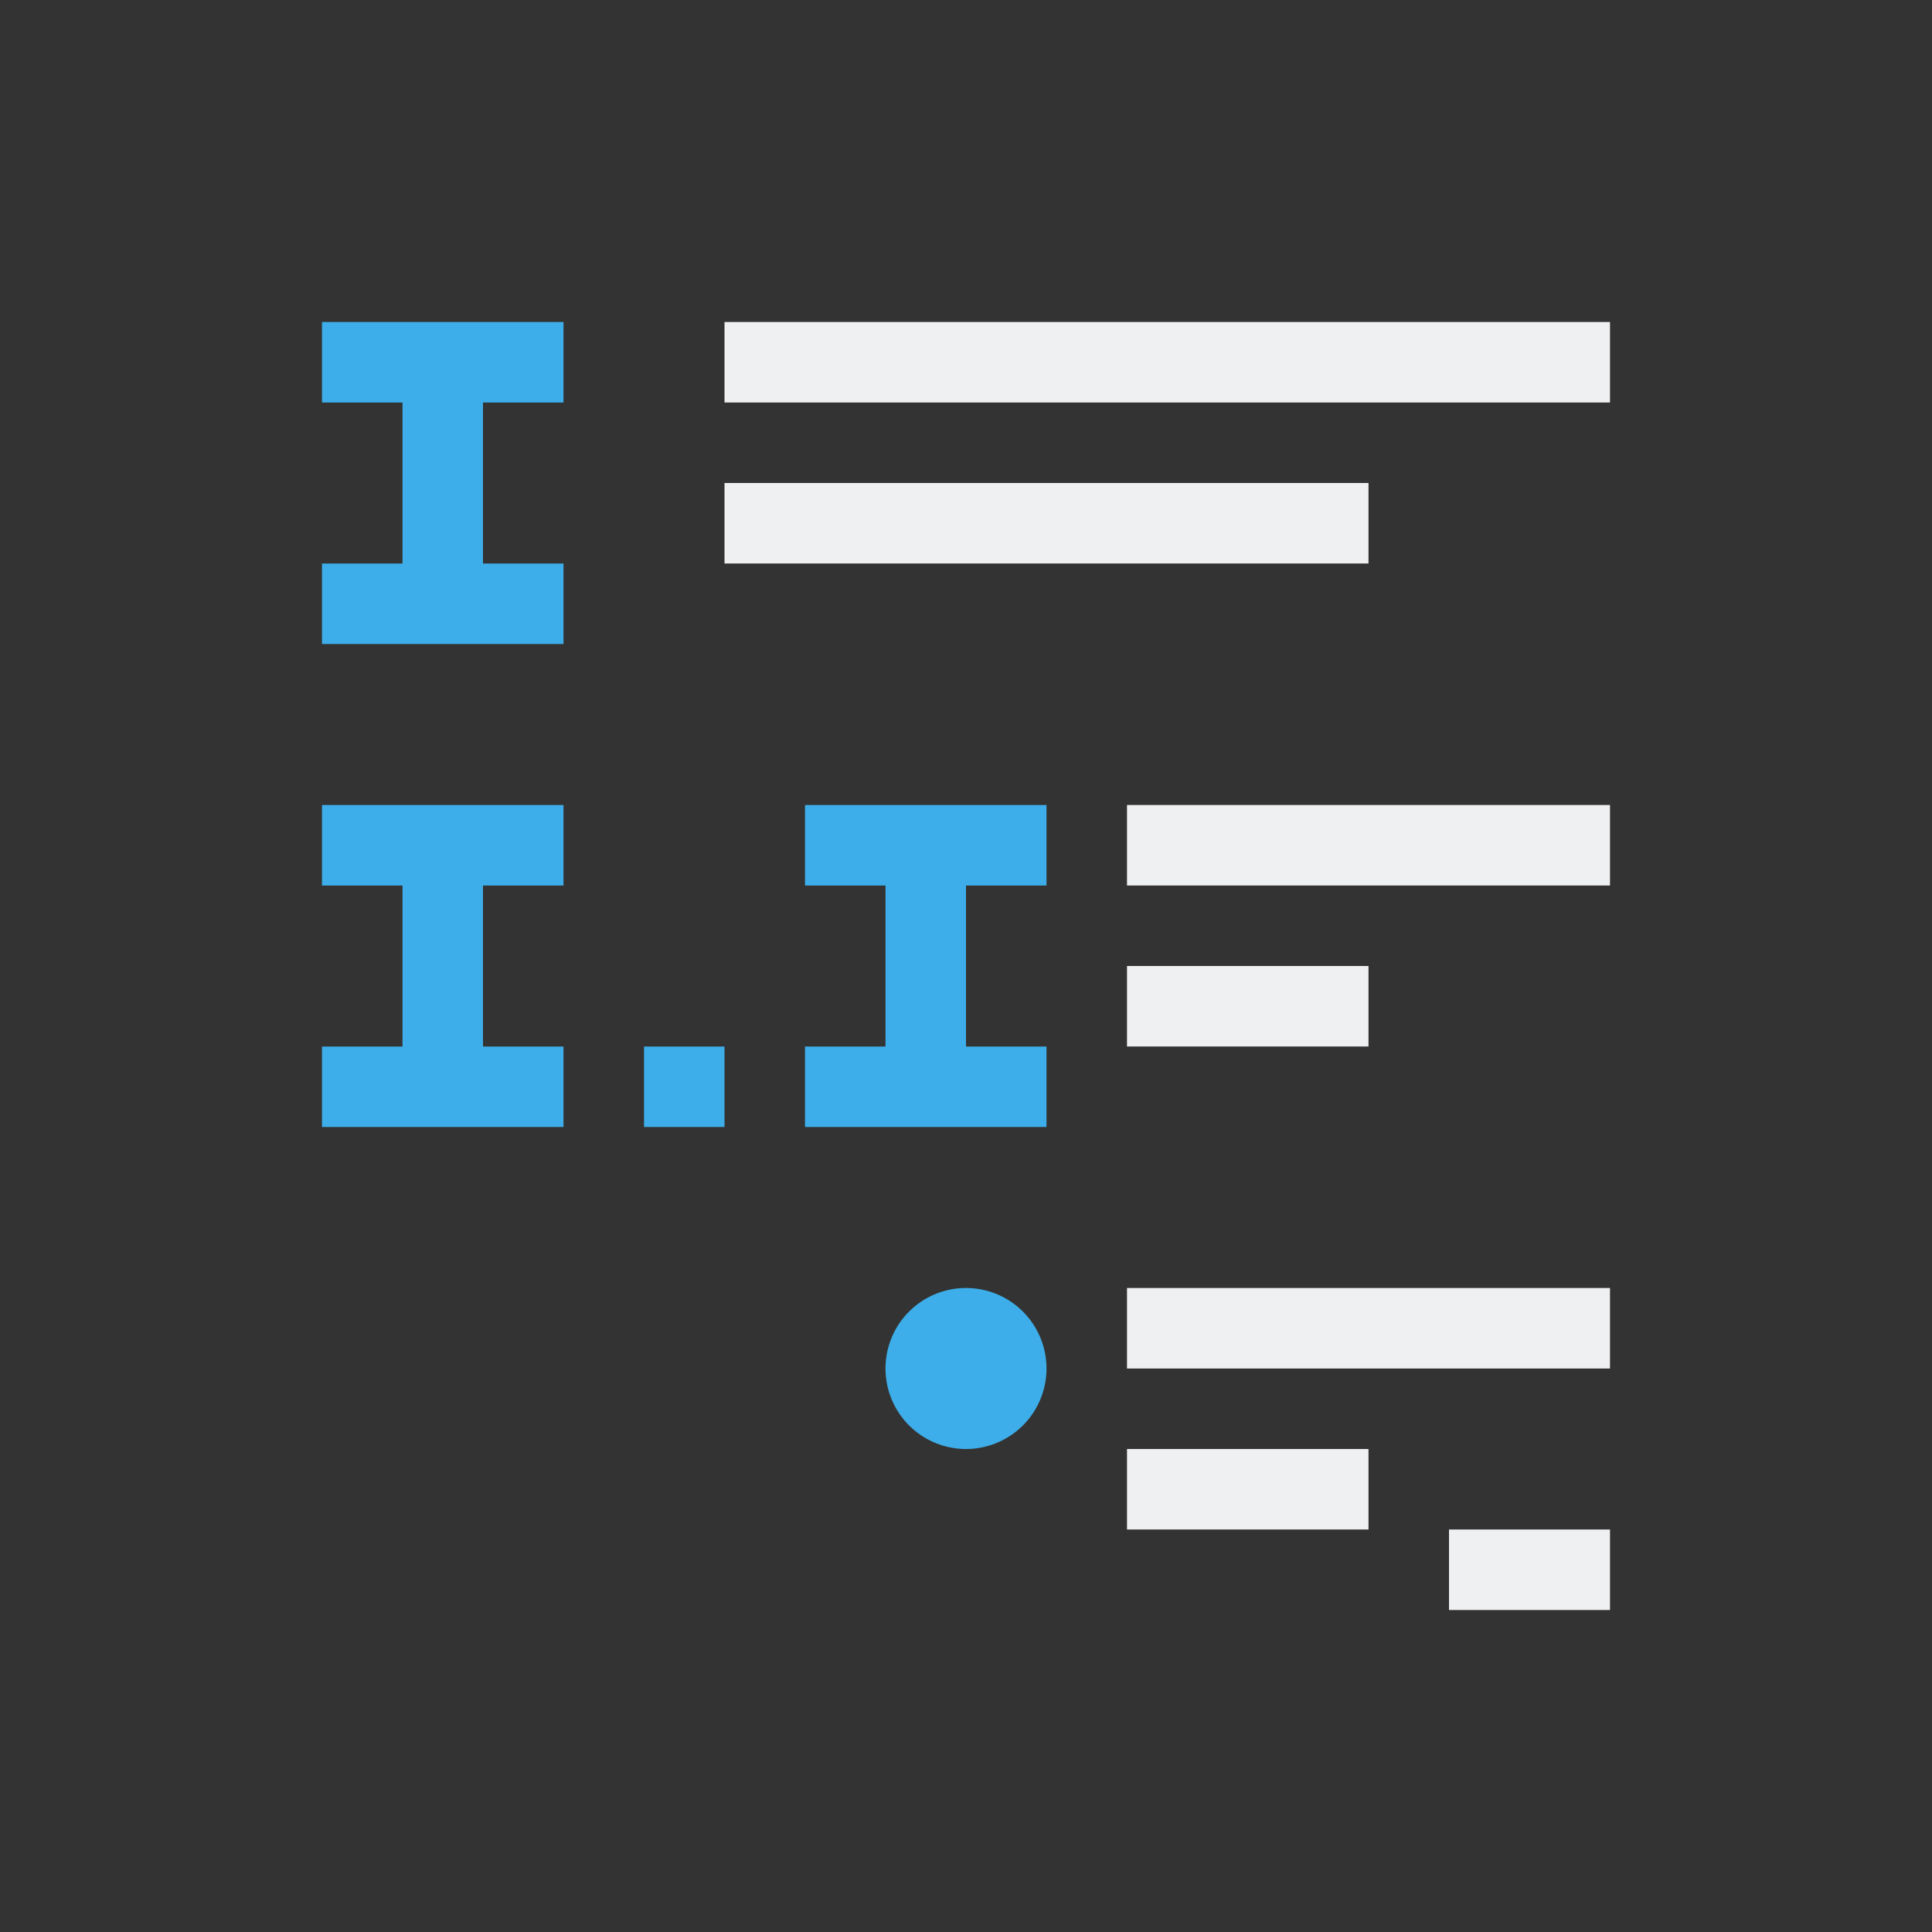
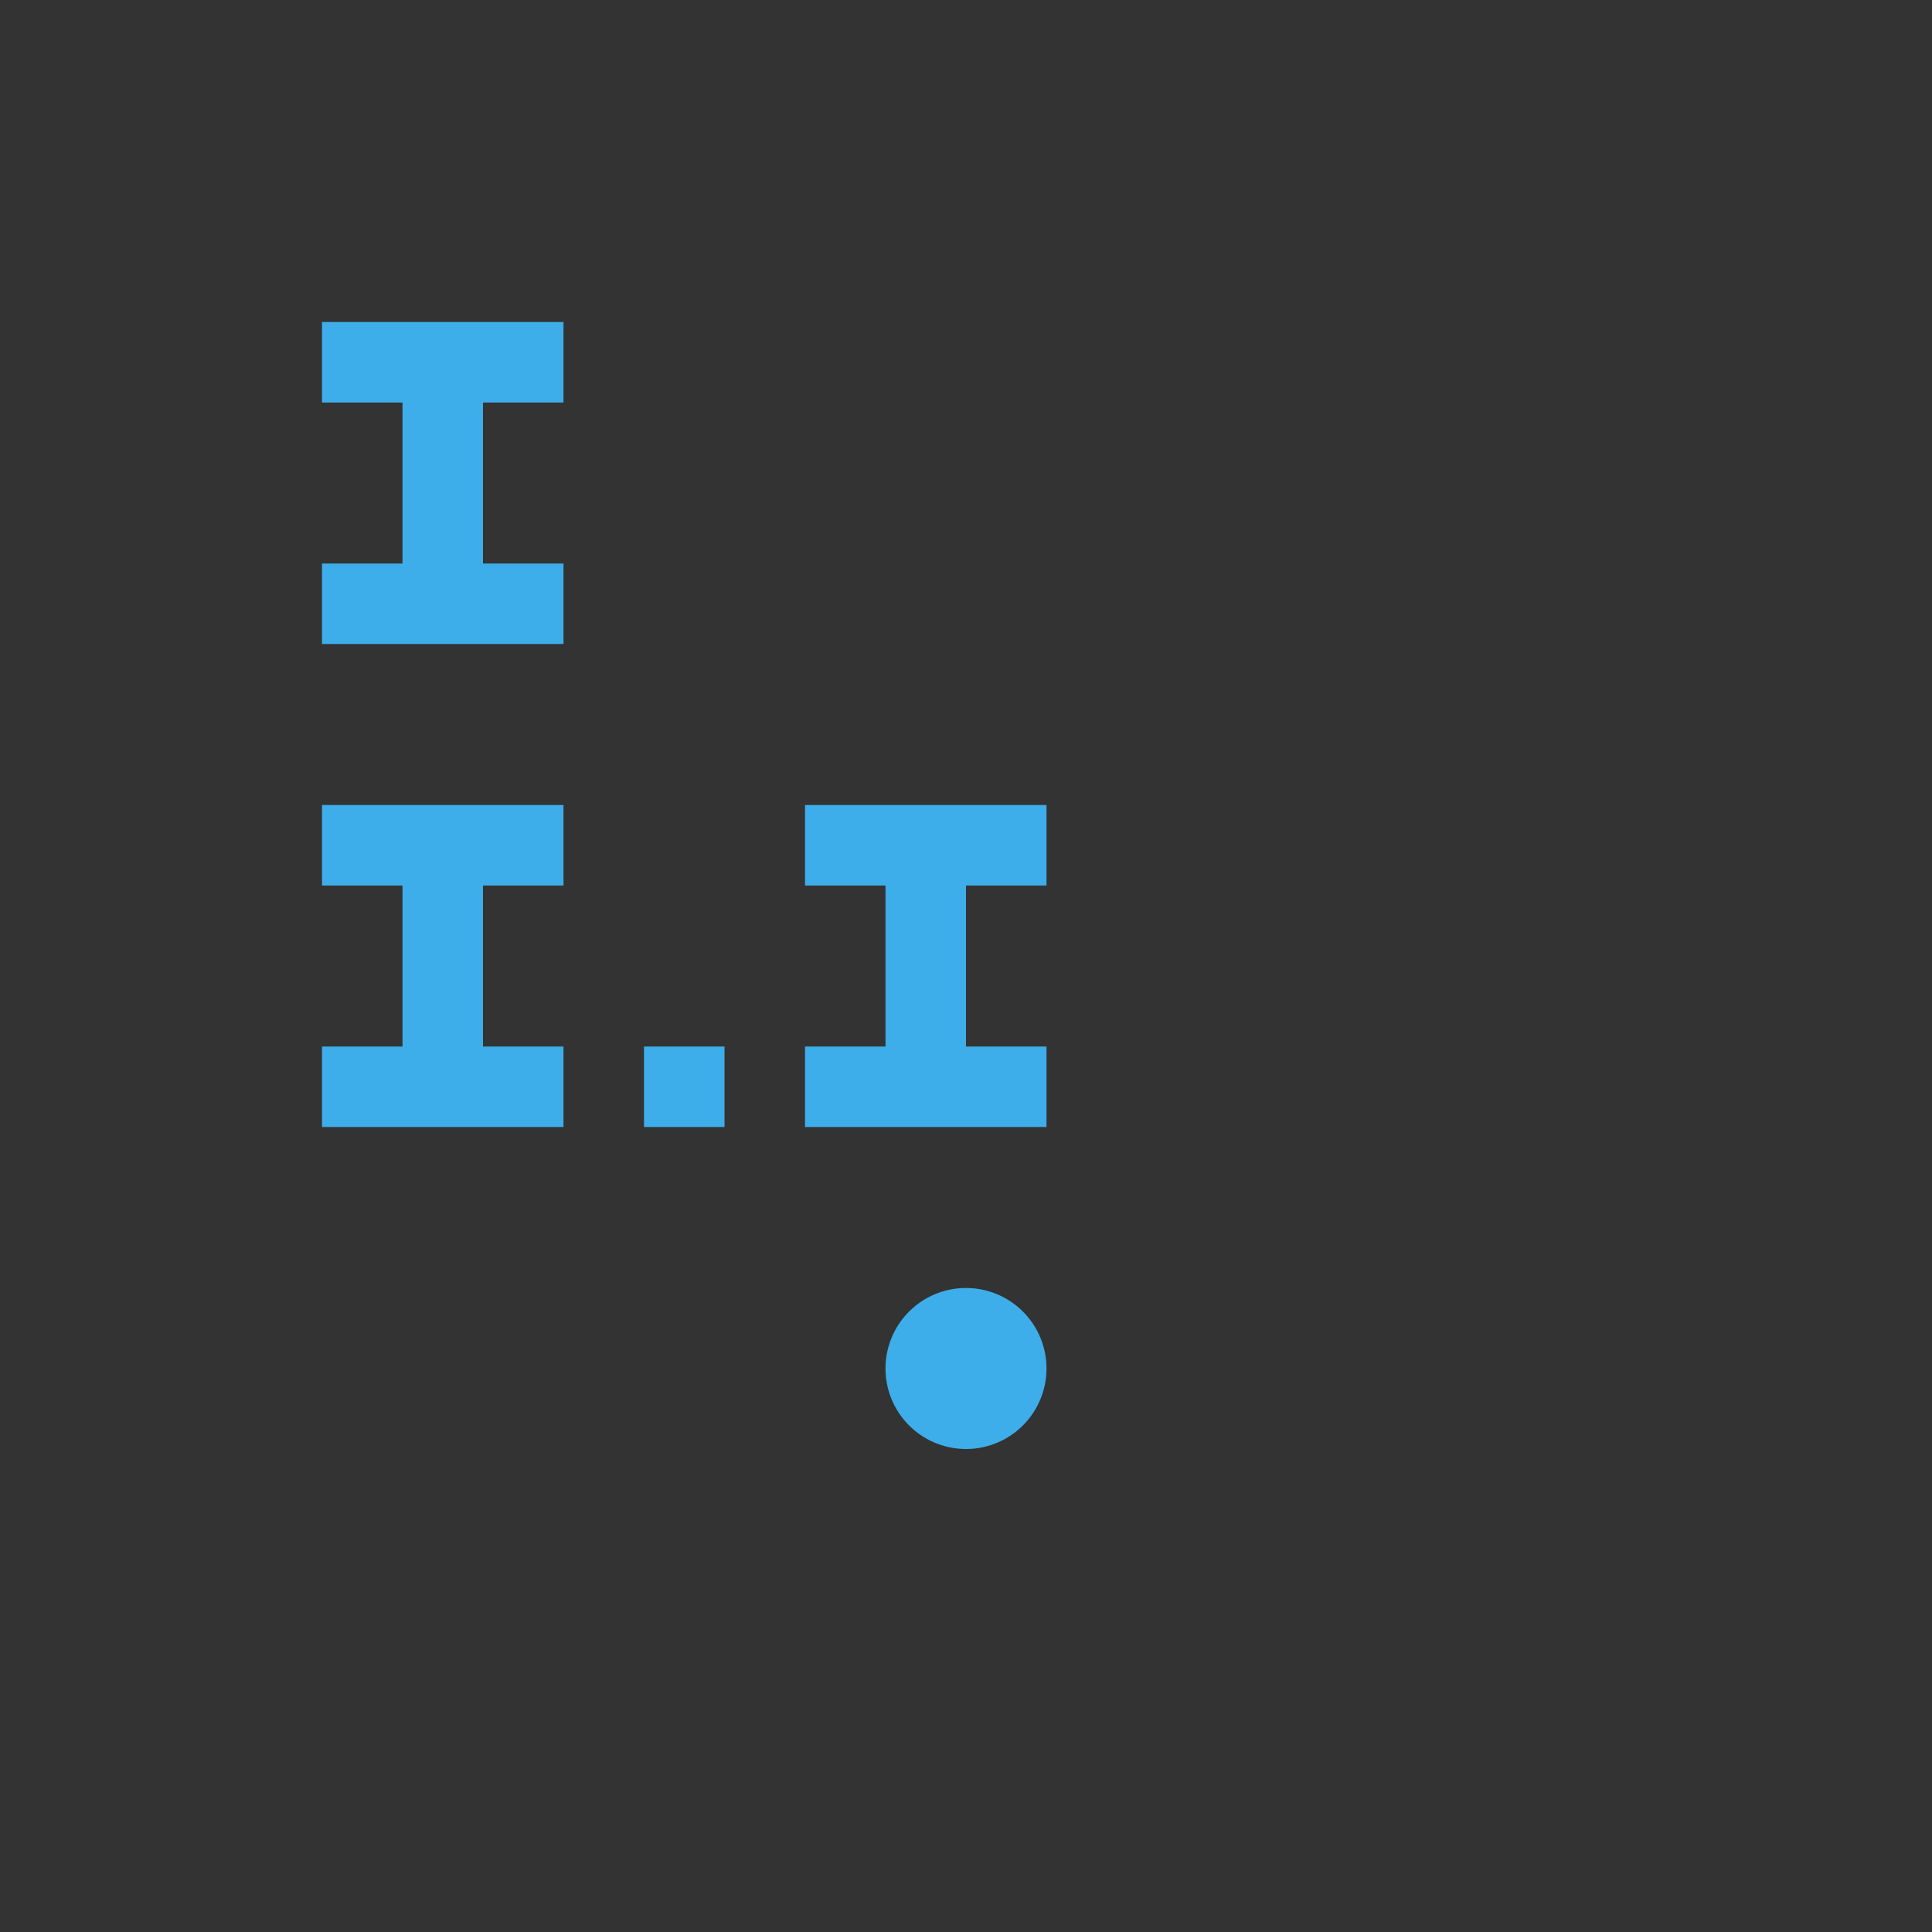
<svg xmlns="http://www.w3.org/2000/svg" viewBox="0 0 24 24">
  <rect x="0" y="0" width="24" height="24" fill="#333333" stroke="none" />
-   <path d="m9 4v1l11-0v-1zm0 2v1l8-0v-1zm5 4v1h6v-1zm0 2v1l3 0v-1zm0 4v1h6v-1zm0 2v1h3v-1zm4 1v1h2v-1z" fill="#eff0f1" />
  <path d="m4 4v1h1v2h-1v1h3v-1h-1v-2h1v-1zm0 6v1h1v2h-1v1h3v-1h-1v-2h1v-1zm6 0v1h1v2h-1v1h3v-1h-1v-2h1v-1zm-2 3v1h1v-1zm4 3a1 1 0 0 0 -1 1 1 1 0 0 0 1 1 1 1 0 0 0 1-1 1 1 0 0 0 -1-1z" fill="#3daee9" />
</svg>